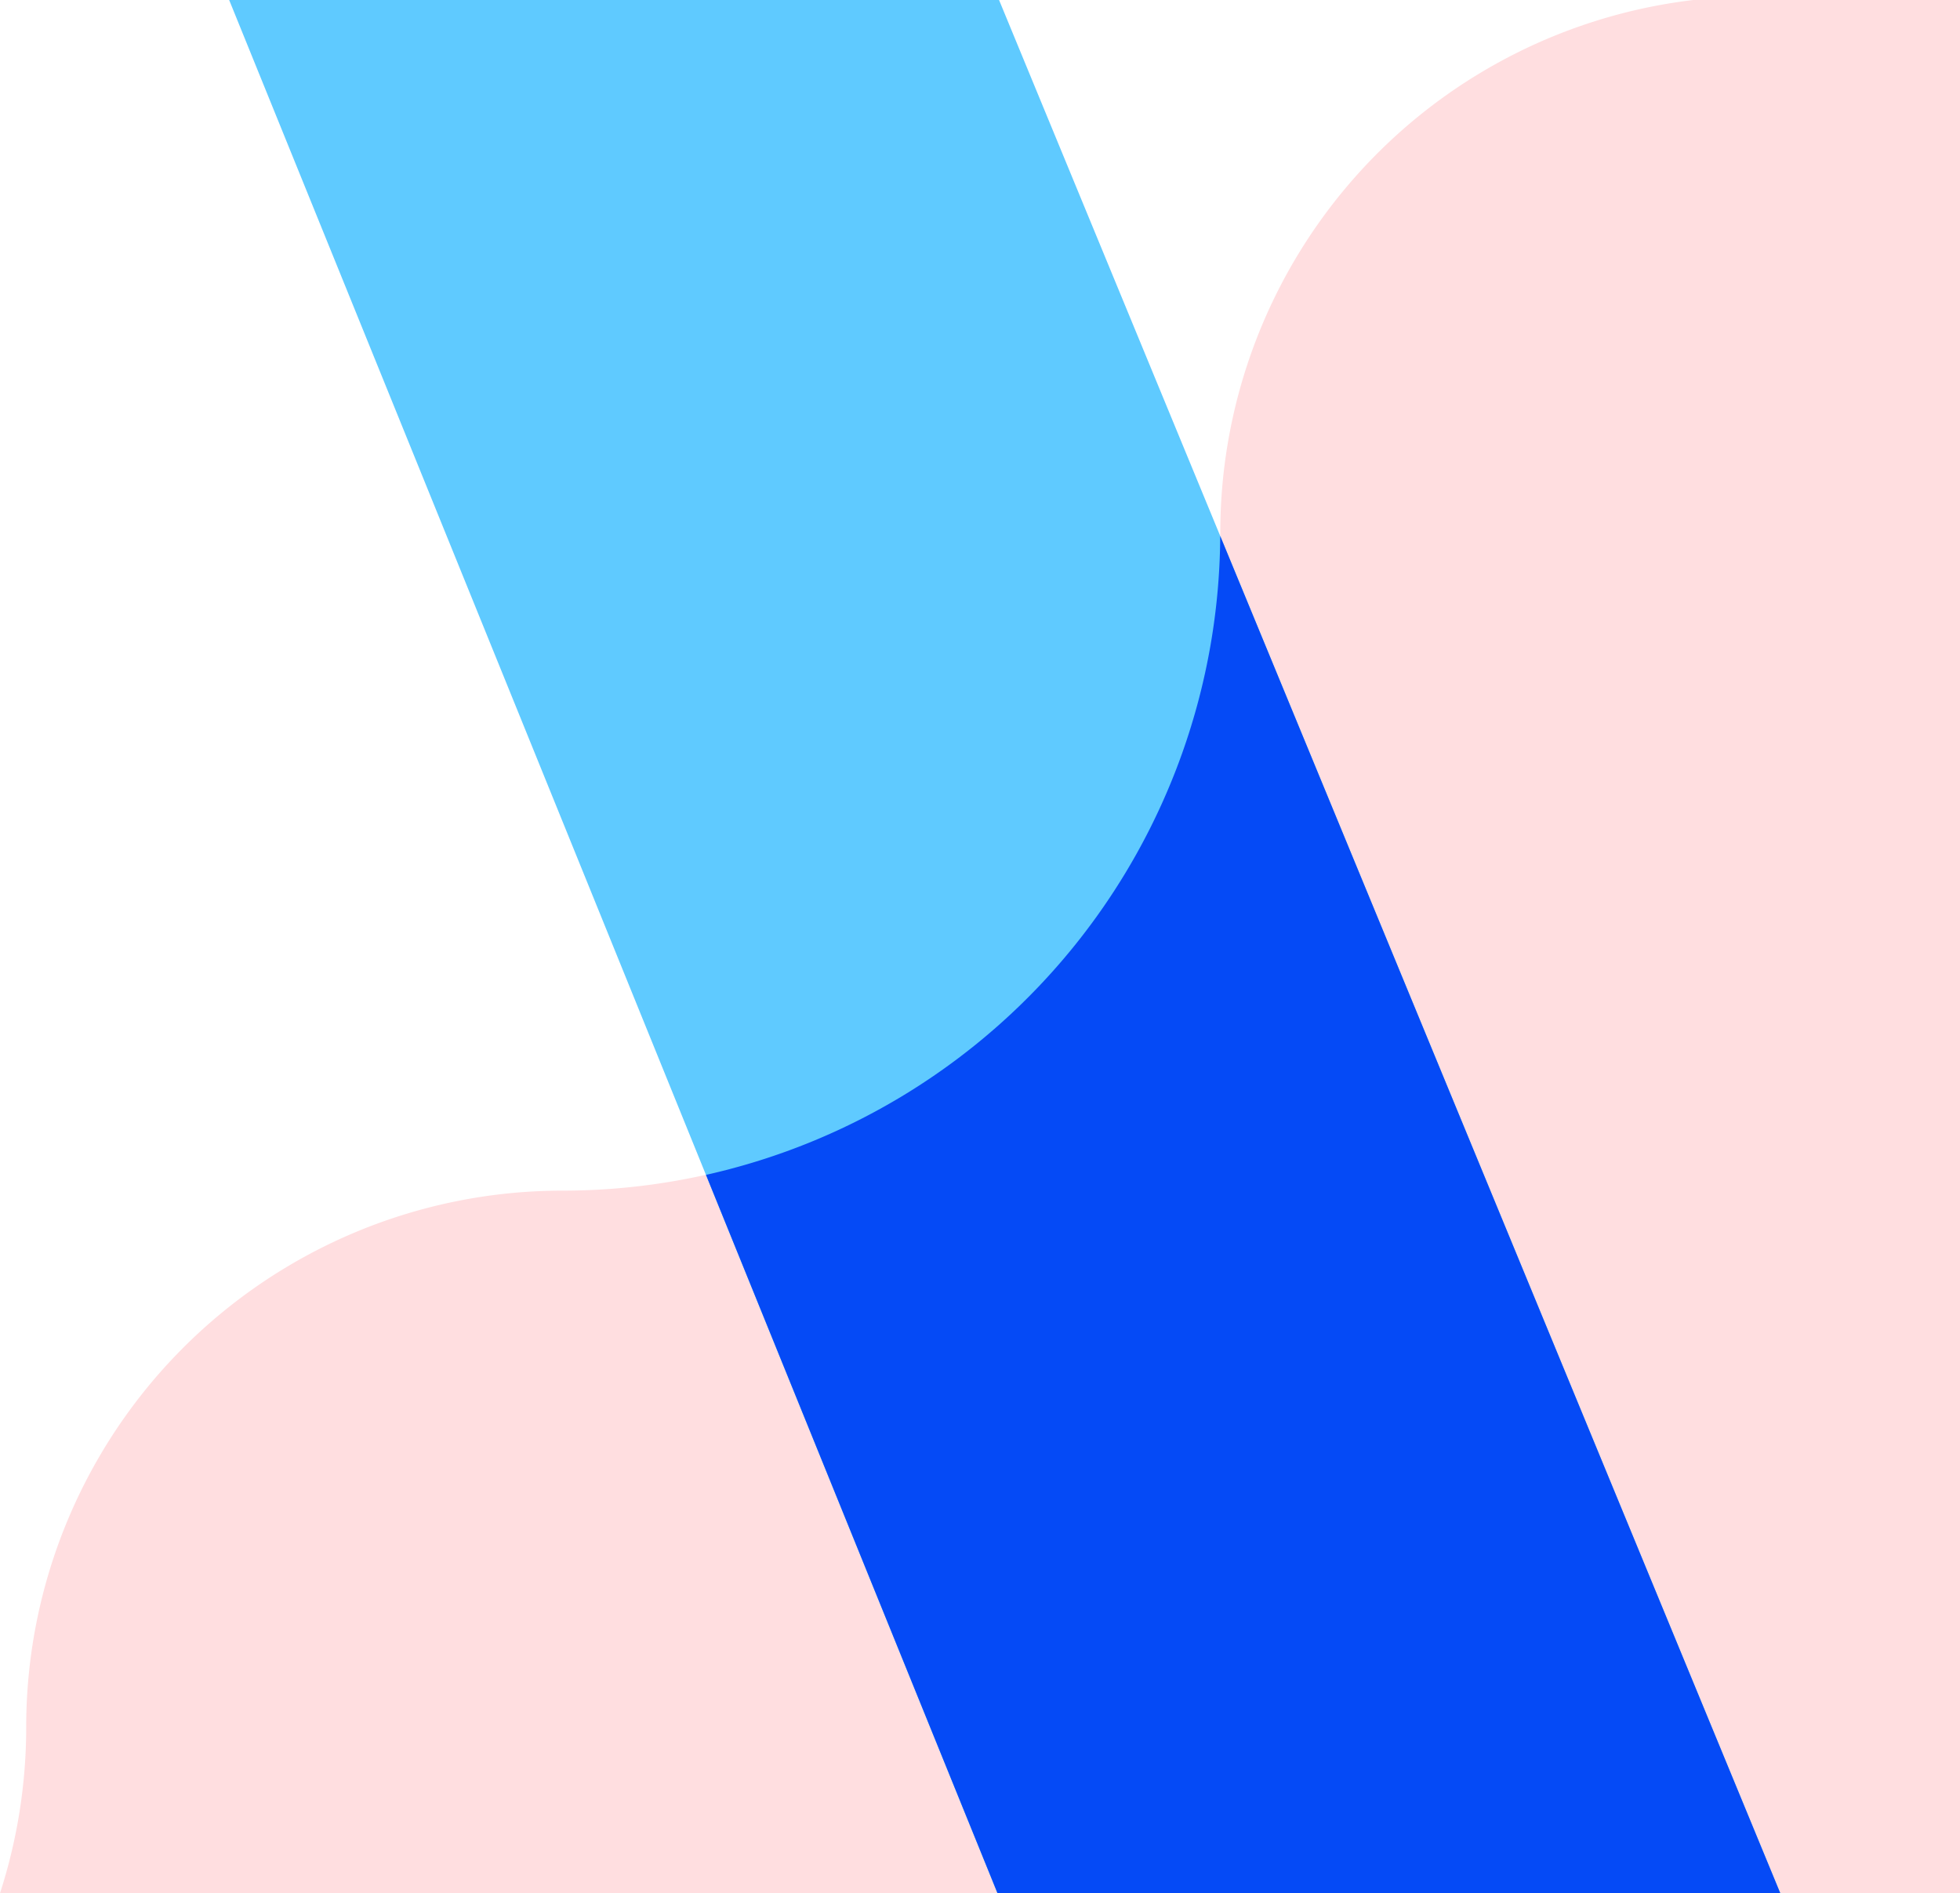
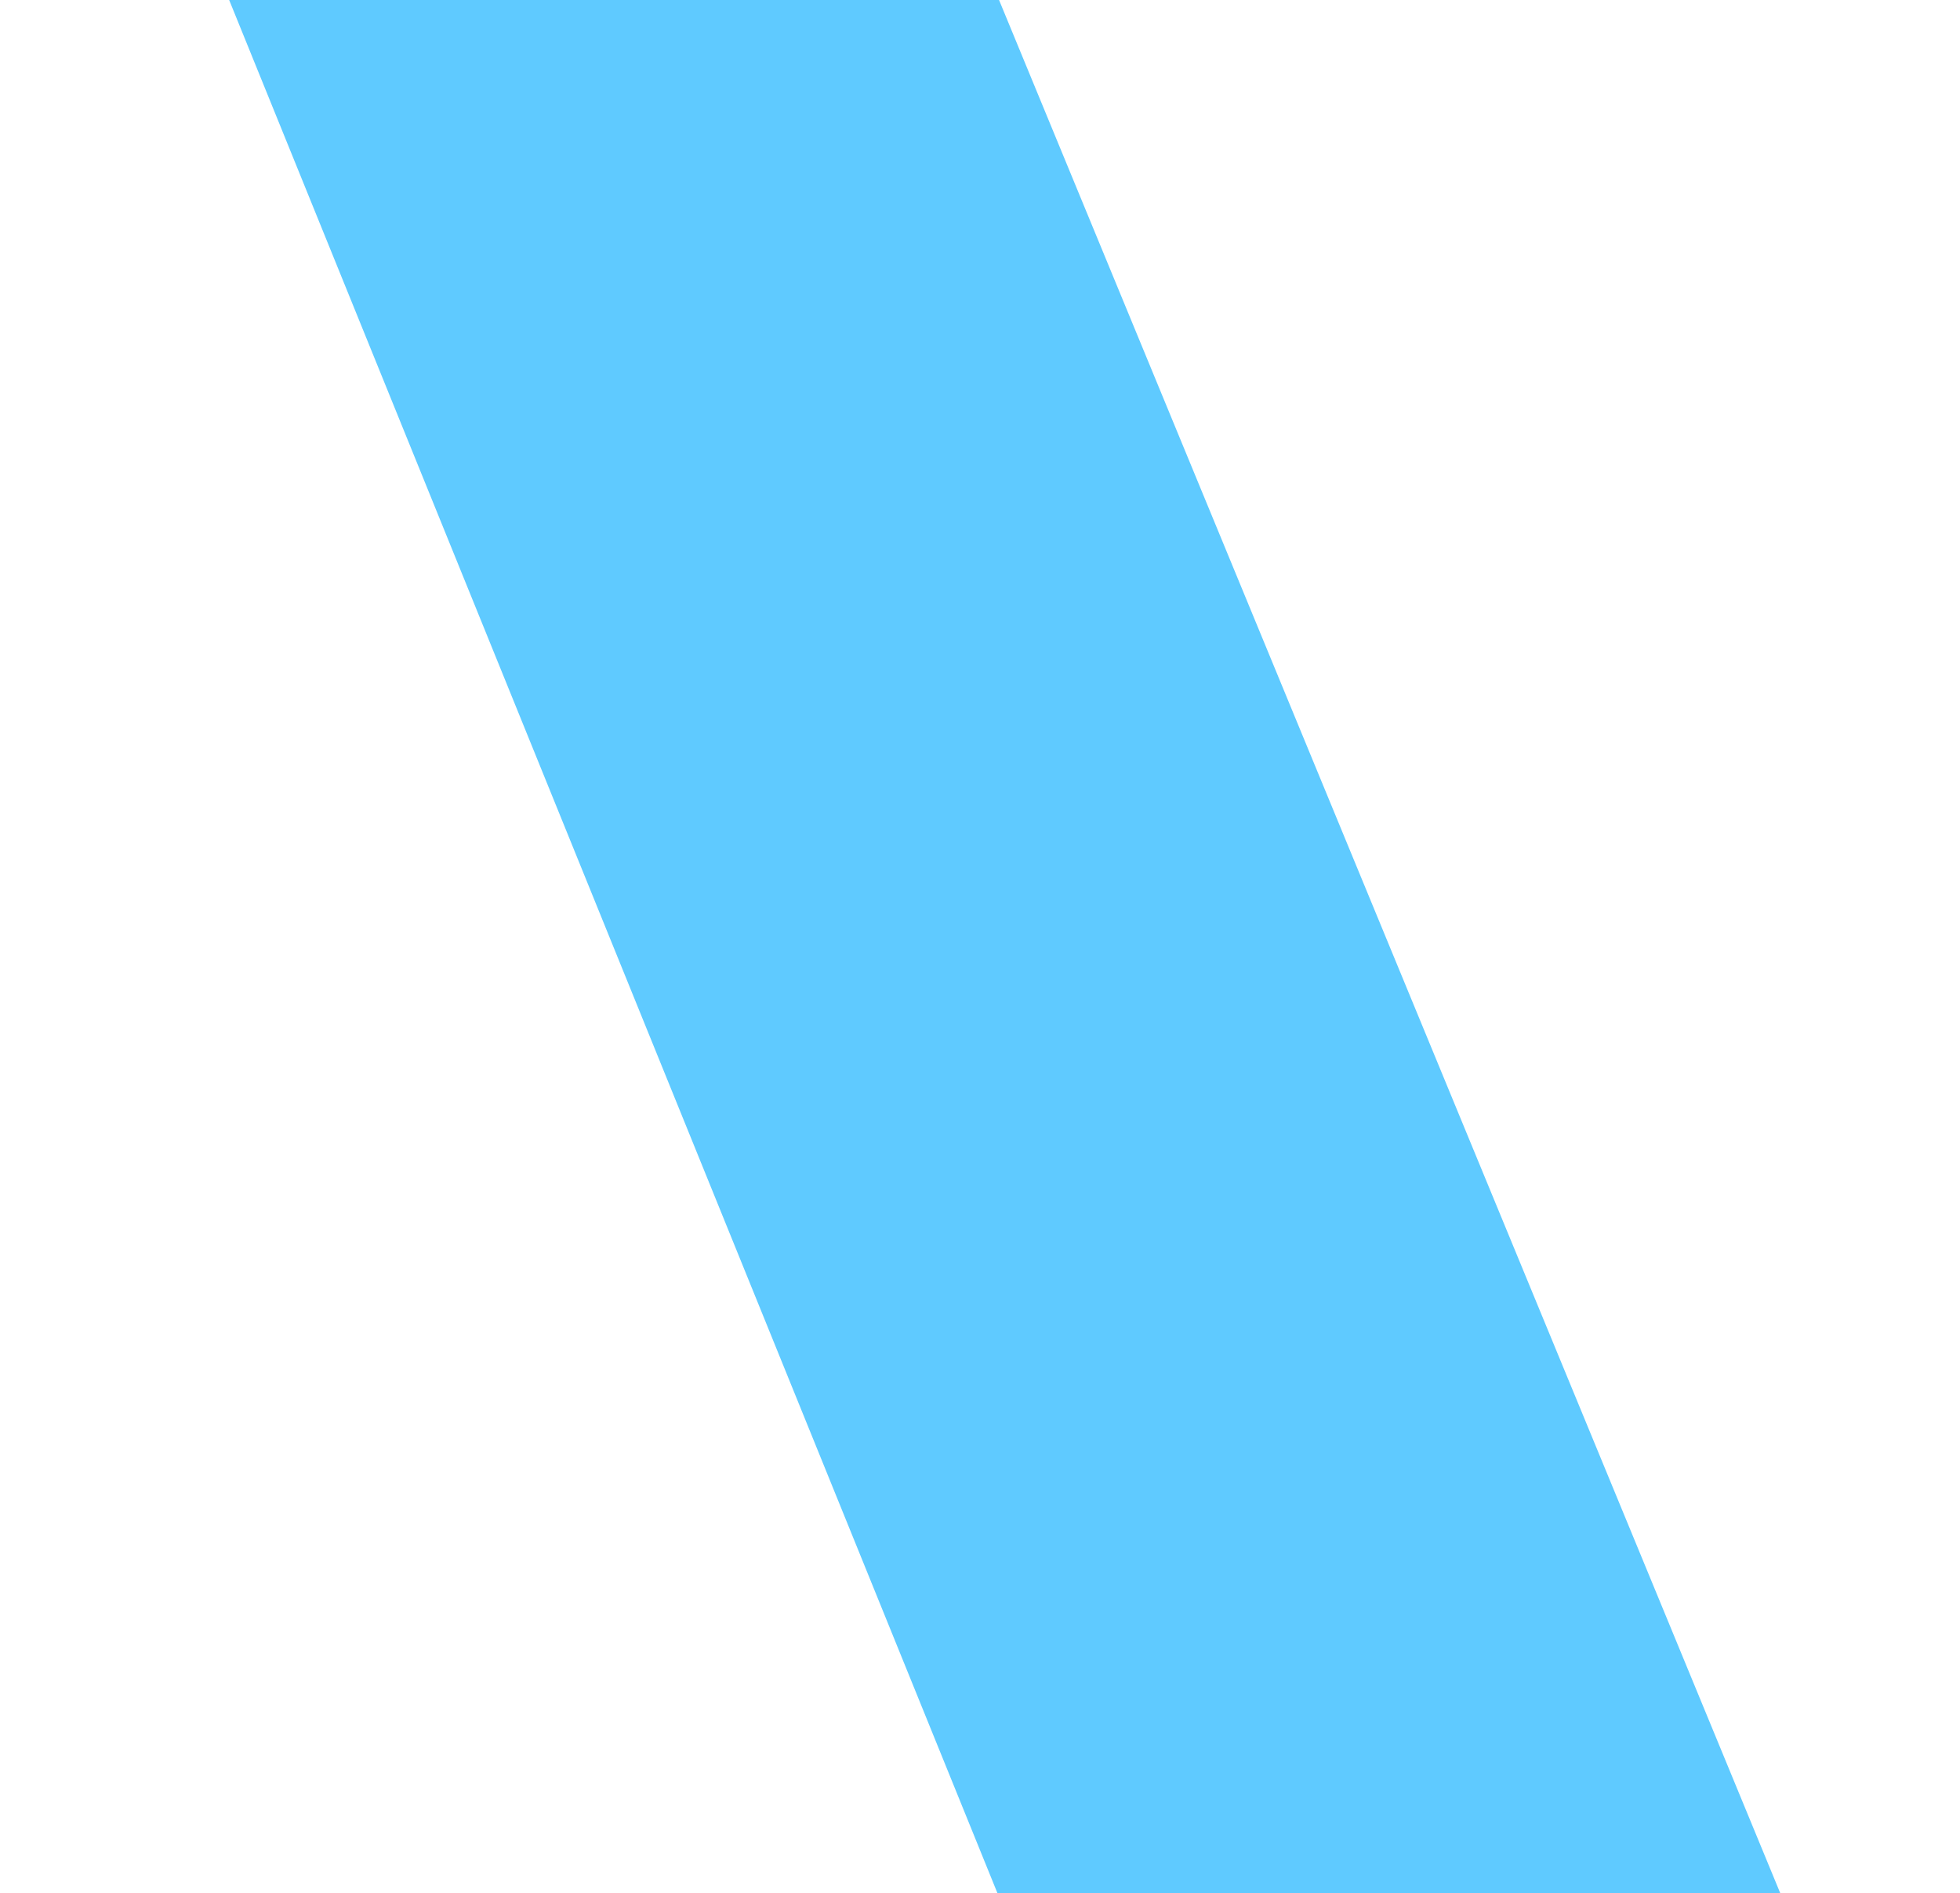
<svg xmlns="http://www.w3.org/2000/svg" width="279.277" height="269.685" viewBox="0 0 279.277 269.685">
  <g id="Group_160" data-name="Group 160" transform="translate(-999.68 -3003.483)">
-     <path id="Path_321" data-name="Path 321" d="M1827.957,1002.028V732.343h-38a76.415,76.415,0,0,0-67.4,75.875,93.739,93.739,0,0,1-93.739,93.74h0a76.4,76.4,0,0,0-76.405,76.405,76.658,76.658,0,0,1-3.728,23.665Z" transform="translate(-549 2271.14)" fill="#ffdee0" />
    <path id="Path_322" data-name="Path 322" d="M1701.8,1002.028h111.541L1702.031,732.343h-109.7Z" transform="translate(-559.998 2271.14)" fill="#5fcaff" />
-     <path id="Path_323" data-name="Path 323" d="M1683.154,925.426l41.533,102.316h111.541l-79.8-193.337a93.767,93.767,0,0,1-73.273,91.021" transform="translate(-582.881 2245.426)" fill="#054af6" />
  </g>
</svg>